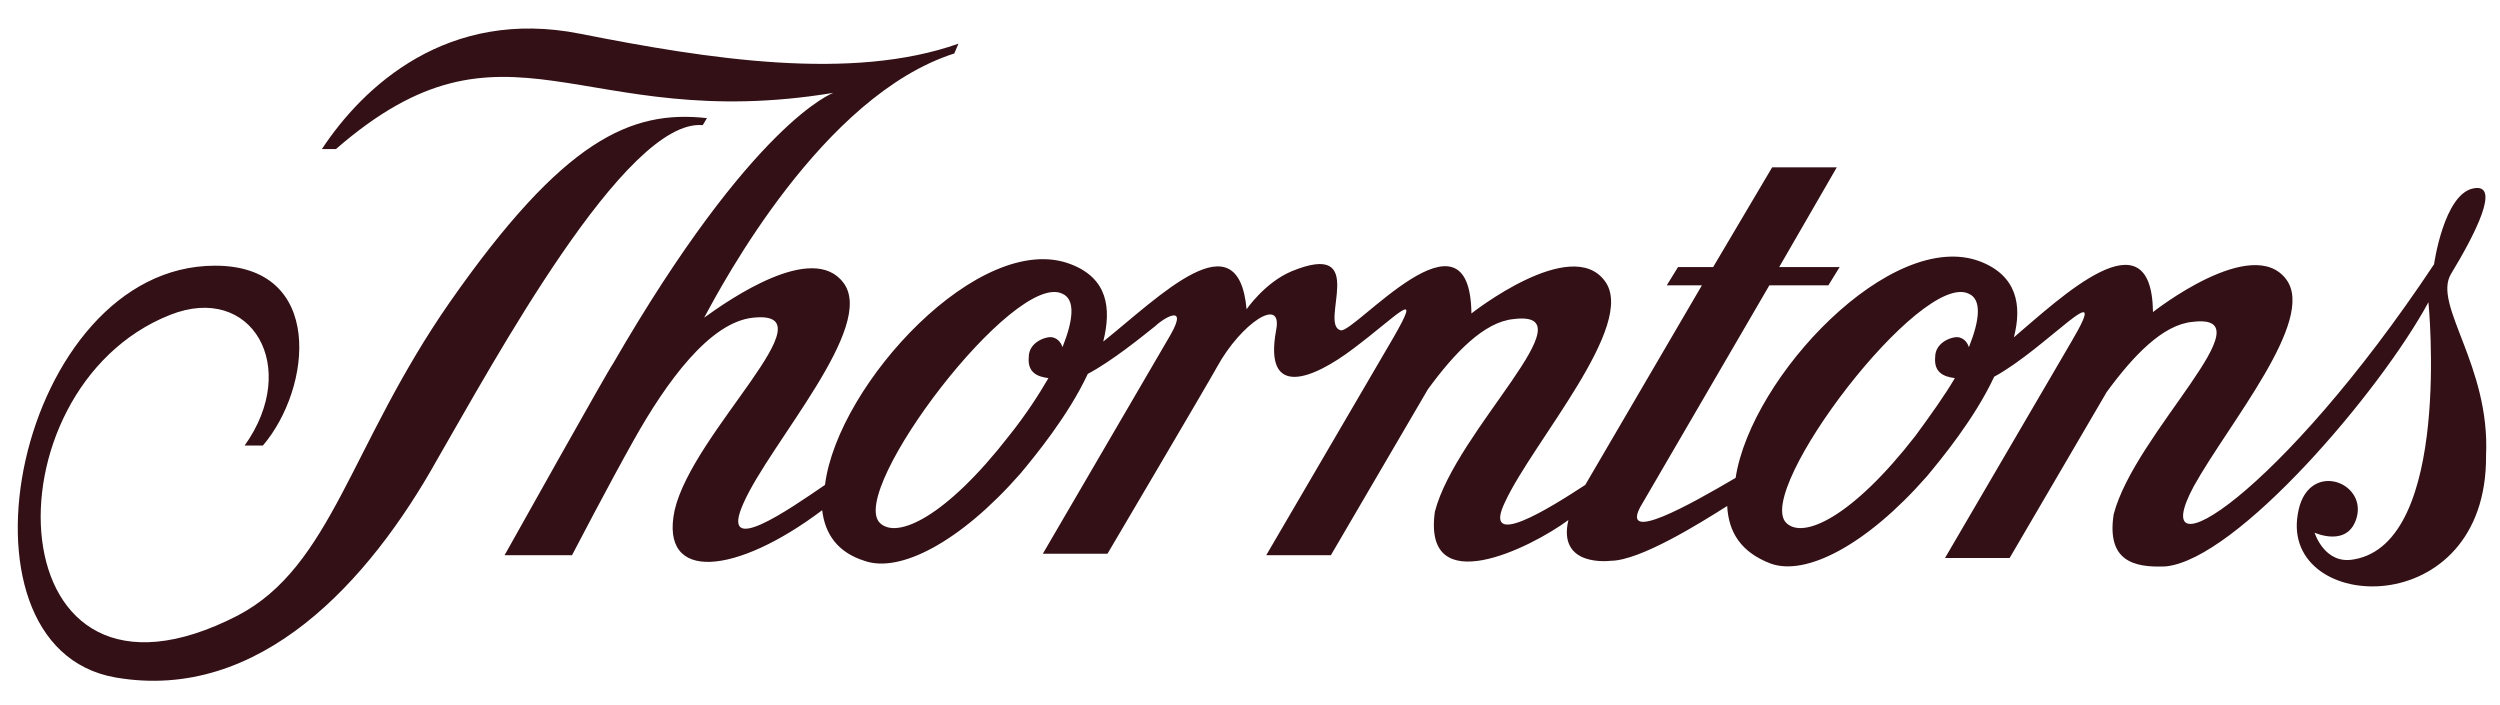
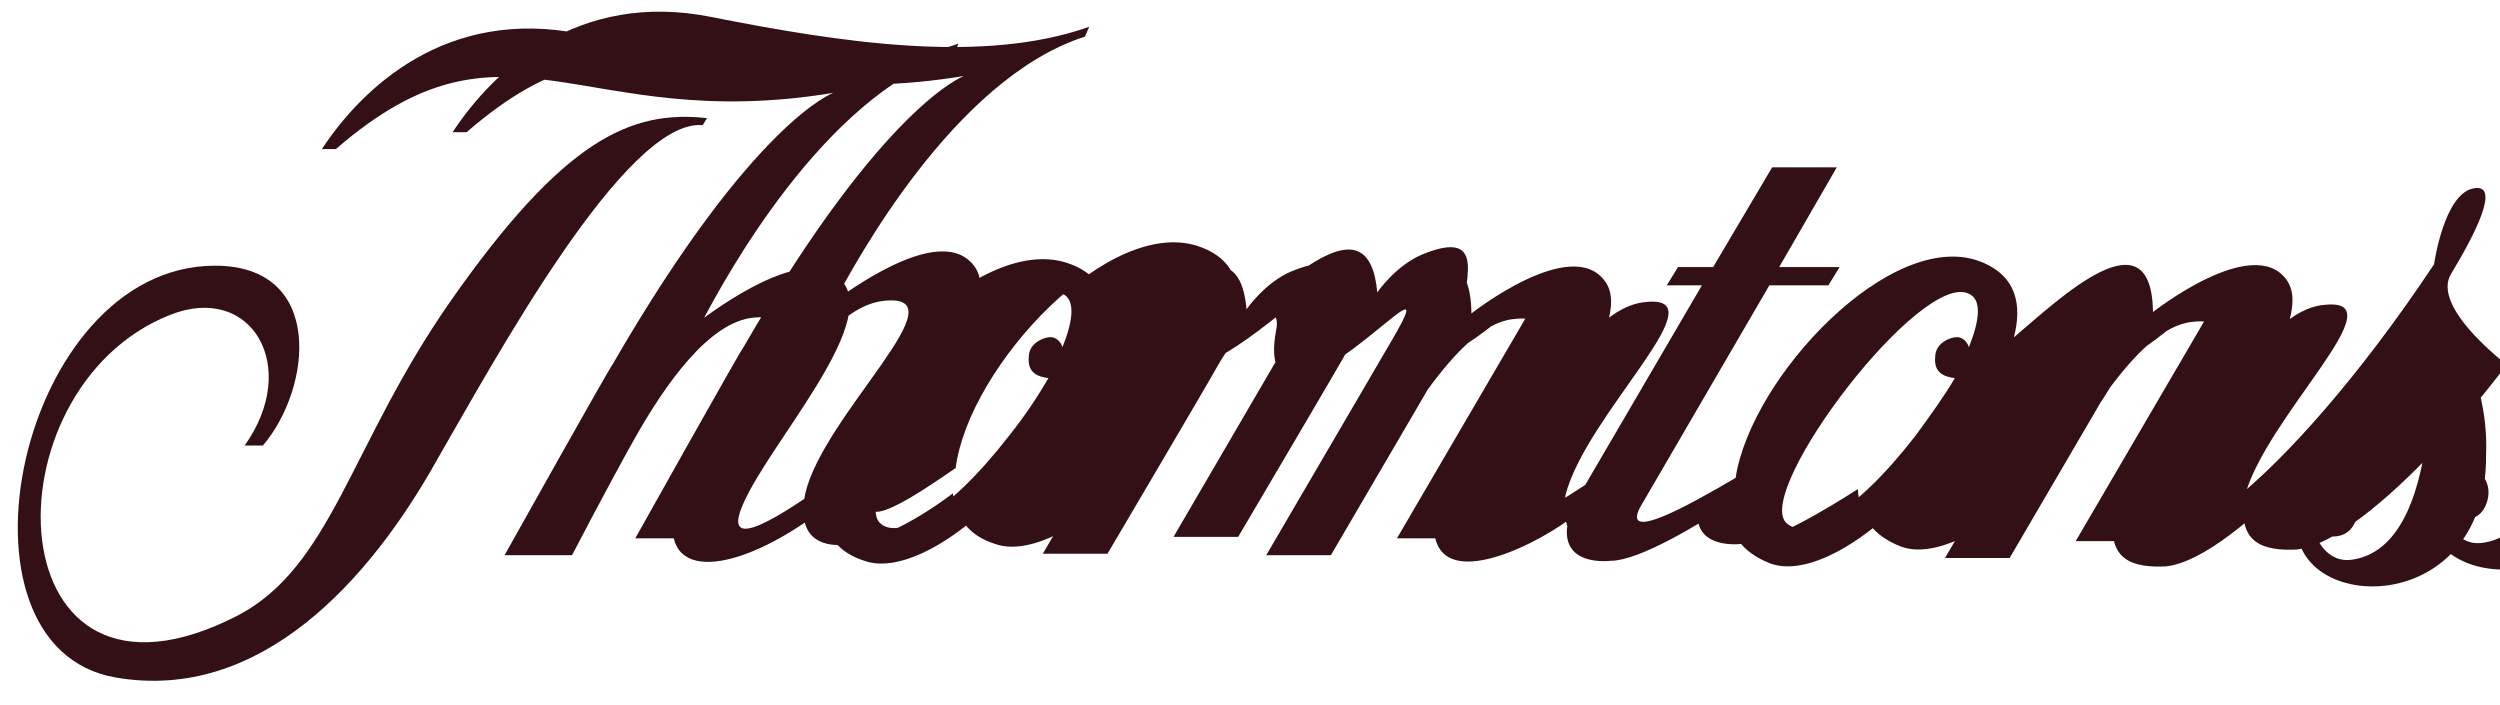
<svg xmlns="http://www.w3.org/2000/svg" version="1.1" id="Layer_1" x="0px" y="0px" viewBox="0 0 177.9 50.2" style="enable-background:new 0 0 177.9 50.2;" xml:space="preserve">
  <style type="text/css">
	.st0{fill:#331015;}
</style>
  <g id="g2900">
    <g id="g2906" transform="translate(268.107,492.106)">
-       <path id="path2908" class="st0" d="M-218.1-483.2l0.3-0.5c-5.4-0.6-10.2,1.5-18.3,13.1c-7.1,10.2-8.4,18.8-15.1,22.3    c-17.3,8.9-18.2-16.1-4.8-21.4c5.8-2.3,9.3,3.7,5.3,9.3h1.3c3.5-4.1,4.4-12.8-3.4-12.8c-14,0-19.6,27.1-7.1,29.3    c10.3,1.8,18.1-6.9,22.9-15.5C-233-466.3-223.6-483.7-218.1-483.2 M-93.7-472.6c1.7-2.8,3.6-6.5,1.6-6.1c-2.1,0.4-2.8,5.4-2.8,5.4    c-10.9,16.4-20.7,22.5-17.1,15.8c2.5-4.5,8.7-11.8,6.6-14.7c-2.4-3.3-9.5,2.3-9.5,2.3l0,0c-0.1-7.2-6.6-1-9.9,1.8    c0.6-2.3,0.2-4.4-2.4-5.4c-6.3-2.4-16.3,8.2-17.4,15.4c-3.4,2-8.1,4.6-6.8,2.1l9.2-15.8h4.2l0.8-1.3h-4.3l4.1-7.1h-4.6l-4.2,7.1    h-2.5l-0.8,1.3h2.5l-8.3,14.2c-2.6,1.7-7.4,4.7-5.7,1.2c2-4.3,9.4-12.6,7.1-15.7c-2.4-3.3-9.5,2.3-9.5,2.3l0,0    c-0.1-8.3-8.3,1.4-9.3,1.2c-1.6-0.4,2.1-6.5-3.5-4.2c-1.9,0.8-3.2,2.7-3.2,2.7c-0.6-6.6-6.2-0.9-10.2,2.3c0.6-2.4,0.3-4.5-2.3-5.5    c-6.4-2.5-16.6,8.5-17.5,15.7c-2.5,1.7-7.6,5.3-5.8,1.3c1.9-4.3,9.5-12.6,7.1-15.7c-2.2-2.9-8.1,1.2-9.9,2.5    c1.3-2.4,8.4-15.8,17.8-18.8l0.3-0.7c-7.6,2.7-17.8,1.1-26.9-0.7c-9.5-1.9-15.5,3.8-18.4,8.2l1,0c12.2-10.6,17.3-1,35.4-4    c0,0-5.7,2-15.7,19.3c-0.2,0.2-7.7,13.6-7.7,13.6l4.8,0c0,0,2.6-5,4.4-8.2c2.3-4.1,5.4-8.4,8.5-8.7c5.7-0.6-4.3,8.1-5.6,13.7    c-1.1,5.2,4.4,4.6,10.5,0c0.2,1.7,1.1,3,3,3.6c2.5,0.9,6.8-1.3,11.1-6.2c1-1.2,3.4-4.1,4.8-7.1c1.7-0.9,3.8-2.6,4.8-3.4    c0.5-0.5,2.4-1.7,1.1,0.6l-9.1,15.6h4.6c0,0,7.2-12.2,7.8-13.3c1.7-3.1,4.7-5.1,4.2-2.6c-0.9,4.9,2.6,3.5,5.5,1.3    c3.2-2.4,5-4.5,2.8-0.7l-9,15.4h4.6l6.9-11.8c1.9-2.6,4-4.8,6.1-5c5.6-0.7-4.1,7.9-5.6,13.7c-0.9,6.4,6.8,2.6,9.5,0.6    c-0.8,3.4,3,2.9,3,2.9c2.1,0,6.4-2.7,8.3-3.9c0.1,1.9,1,3.3,3.1,4.1c2.5,0.9,6.8-1.3,11.1-6.2c1-1.2,3.4-4.1,4.8-7.1    c3.7-2,8.5-7.6,5.5-2.5l-9,15.4h4.6l6.9-11.8c1.9-2.6,4-4.8,6.1-5c5.6-0.7-4.1,7.9-5.6,13.7c-0.5,3.3,1.4,3.8,3.7,3.7    c5.1-0.5,15.3-12.5,18.7-18.8c0,0,1.7,17.1-5.3,18.3c-2.1,0.4-2.8-1.9-2.8-1.9s2.4,1.1,3-1.1c0.7-2.6-3.6-4.1-4.2-0.2    c-1.2,7.1,13.5,7.8,13.4-4.2C-90.9-466.1-95-470.4-93.7-472.6 M-196.3-461.1c-4.5,5.8-8,7.4-9.2,6.2c-2.3-2.3,9.6-18,13-16.3    c0.9,0.4,0.8,1.8,0,3.8c-0.1-0.3-0.3-0.6-0.7-0.7c-0.4-0.1-1.7,0.3-1.7,1.4c-0.1,1.1,0.6,1.4,1.4,1.5    C-194.2-464-195.1-462.6-196.3-461.1 M-131.8-461.1c-4.5,5.8-8,7.4-9.2,6.2c-2.3-2.3,9.6-18,13-16.3c0.9,0.4,0.8,1.8,0,3.8    c-0.1-0.3-0.3-0.6-0.7-0.7c-0.4-0.1-1.7,0.3-1.7,1.4c-0.1,1.1,0.6,1.4,1.4,1.5C-129.7-464-130.7-462.6-131.8-461.1 M-93.7-472.6    c1.7-2.8,3.6-6.5,1.6-6.1c-2.1,0.4-2.8,5.4-2.8,5.4c-10.9,16.4-20.7,22.5-17.1,15.8c2.5-4.5,8.7-11.8,6.6-14.7    c-2.4-3.3-9.5,2.3-9.5,2.3l0,0c-0.1-7.2-6.6-1-9.9,1.8c0.6-2.3,0.2-4.4-2.4-5.4c-6.3-2.4-16.3,8.2-17.4,15.4    c-3.4,2-8.1,4.6-6.8,2.1l9.2-15.8h4.2l0.8-1.3h-4.3l4.1-7.1h-4.6l-4.2,7.1h-2.5l-0.8,1.3h2.5l-8.3,14.2c-2.6,1.7-7.4,4.7-5.7,1.2    c2-4.3,9.4-12.6,7.1-15.7c-2.4-3.3-9.5,2.3-9.5,2.3l0,0c-0.1-8.3-8.3,1.4-9.3,1.2c-1.6-0.4,2.1-6.5-3.5-4.2    c-1.9,0.8-3.2,2.7-3.2,2.7c-0.6-6.6-6.2-0.9-10.2,2.3c0.6-2.4,0.3-4.5-2.3-5.5c-6.4-2.5-16.6,8.5-17.5,15.7    c-2.5,1.7-7.6,5.3-5.8,1.3c1.9-4.3,9.5-12.6,7.1-15.7c-2.2-2.9-8.1,1.2-9.9,2.5c1.3-2.4,8.4-15.8,17.8-18.8l0.3-0.7    c-7.6,2.7-17.8,1.1-26.9-0.7c-9.5-1.9-15.5,3.8-18.4,8.2l1,0c12.2-10.6,17.3-1,35.4-4c0,0-5.7,2-15.7,19.3    c-0.2,0.2-7.7,13.6-7.7,13.6l4.8,0c0,0,2.6-5,4.4-8.2c2.3-4.1,5.4-8.4,8.5-8.7c5.7-0.6-4.3,8.1-5.6,13.7c-1.1,5.2,4.4,4.6,10.5,0    c0.2,1.7,1.1,3,3,3.6c2.5,0.9,6.8-1.3,11.1-6.2c1-1.2,3.4-4.1,4.8-7.1c1.7-0.9,3.8-2.6,4.8-3.4c0.5-0.5,2.4-1.7,1.1,0.6l-9.1,15.6    h4.6c0,0,7.2-12.2,7.8-13.3c1.7-3.1,4.7-5.1,4.2-2.6c-0.9,4.9,2.6,3.5,5.5,1.3c3.2-2.4,5-4.5,2.8-0.7l-9,15.4h4.6l6.9-11.8    c1.9-2.6,4-4.8,6.1-5c5.6-0.7-4.1,7.9-5.6,13.7c-0.9,6.4,6.8,2.6,9.5,0.6c-0.8,3.4,3,2.9,3,2.9c2.1,0,6.4-2.7,8.3-3.9    c0.1,1.9,1,3.3,3.1,4.1c2.5,0.9,6.8-1.3,11.1-6.2c1-1.2,3.4-4.1,4.8-7.1c3.7-2,8.5-7.6,5.5-2.5l-9,15.4h4.6l6.9-11.8    c1.9-2.6,4-4.8,6.1-5c5.6-0.7-4.1,7.9-5.6,13.7c-0.5,3.3,1.4,3.8,3.7,3.7c5.1-0.5,15.3-12.5,18.7-18.8c0,0,1.7,17.1-5.3,18.3    c-2.1,0.4-2.8-1.9-2.8-1.9s2.4,1.1,3-1.1c0.7-2.6-3.6-4.1-4.2-0.2c-1.2,7.1,13.5,7.8,13.4-4.2C-90.9-466.1-95-470.4-93.7-472.6     M-196.3-461.1c-4.5,5.8-8,7.4-9.2,6.2c-2.3-2.3,9.6-18,13-16.3c0.9,0.4,0.8,1.8,0,3.8c-0.1-0.3-0.3-0.6-0.7-0.7    c-0.4-0.1-1.7,0.3-1.7,1.4c-0.1,1.1,0.6,1.4,1.4,1.5C-194.2-464-195.1-462.6-196.3-461.1 M-131.8-461.1c-4.5,5.8-8,7.4-9.2,6.2    c-2.3-2.3,9.6-18,13-16.3c0.9,0.4,0.8,1.8,0,3.8c-0.1-0.3-0.3-0.6-0.7-0.7c-0.4-0.1-1.7,0.3-1.7,1.4c-0.1,1.1,0.6,1.4,1.4,1.5    C-129.7-464-130.7-462.6-131.8-461.1" />
+       <path id="path2908" class="st0" d="M-218.1-483.2l0.3-0.5c-5.4-0.6-10.2,1.5-18.3,13.1c-7.1,10.2-8.4,18.8-15.1,22.3    c-17.3,8.9-18.2-16.1-4.8-21.4c5.8-2.3,9.3,3.7,5.3,9.3h1.3c3.5-4.1,4.4-12.8-3.4-12.8c-14,0-19.6,27.1-7.1,29.3    c10.3,1.8,18.1-6.9,22.9-15.5C-233-466.3-223.6-483.7-218.1-483.2 M-93.7-472.6c1.7-2.8,3.6-6.5,1.6-6.1c-2.1,0.4-2.8,5.4-2.8,5.4    c-10.9,16.4-20.7,22.5-17.1,15.8c2.5-4.5,8.7-11.8,6.6-14.7c-2.4-3.3-9.5,2.3-9.5,2.3l0,0c-0.1-7.2-6.6-1-9.9,1.8    c0.6-2.3,0.2-4.4-2.4-5.4c-6.3-2.4-16.3,8.2-17.4,15.4c-3.4,2-8.1,4.6-6.8,2.1l9.2-15.8h4.2l0.8-1.3h-4.3l4.1-7.1h-4.6l-4.2,7.1    h-2.5l-0.8,1.3h2.5l-8.3,14.2c-2.6,1.7-7.4,4.7-5.7,1.2c2-4.3,9.4-12.6,7.1-15.7c-2.4-3.3-9.5,2.3-9.5,2.3l0,0    c-0.1-8.3-8.3,1.4-9.3,1.2c-1.6-0.4,2.1-6.5-3.5-4.2c-1.9,0.8-3.2,2.7-3.2,2.7c-0.6-6.6-6.2-0.9-10.2,2.3c0.6-2.4,0.3-4.5-2.3-5.5    c-6.4-2.5-16.6,8.5-17.5,15.7c-2.5,1.7-7.6,5.3-5.8,1.3c1.9-4.3,9.5-12.6,7.1-15.7c-2.2-2.9-8.1,1.2-9.9,2.5    c1.3-2.4,8.4-15.8,17.8-18.8l0.3-0.7c-7.6,2.7-17.8,1.1-26.9-0.7c-9.5-1.9-15.5,3.8-18.4,8.2l1,0c12.2-10.6,17.3-1,35.4-4    c0,0-5.7,2-15.7,19.3c-0.2,0.2-7.7,13.6-7.7,13.6l4.8,0c0,0,2.6-5,4.4-8.2c2.3-4.1,5.4-8.4,8.5-8.7c5.7-0.6-4.3,8.1-5.6,13.7    c-1.1,5.2,4.4,4.6,10.5,0c0.2,1.7,1.1,3,3,3.6c2.5,0.9,6.8-1.3,11.1-6.2c1-1.2,3.4-4.1,4.8-7.1c1.7-0.9,3.8-2.6,4.8-3.4    c0.5-0.5,2.4-1.7,1.1,0.6l-9.1,15.6h4.6c0,0,7.2-12.2,7.8-13.3c1.7-3.1,4.7-5.1,4.2-2.6c-0.9,4.9,2.6,3.5,5.5,1.3    c3.2-2.4,5-4.5,2.8-0.7l-9,15.4h4.6l6.9-11.8c1.9-2.6,4-4.8,6.1-5c5.6-0.7-4.1,7.9-5.6,13.7c-0.9,6.4,6.8,2.6,9.5,0.6    c-0.8,3.4,3,2.9,3,2.9c2.1,0,6.4-2.7,8.3-3.9c0.1,1.9,1,3.3,3.1,4.1c2.5,0.9,6.8-1.3,11.1-6.2c1-1.2,3.4-4.1,4.8-7.1    c3.7-2,8.5-7.6,5.5-2.5l-9,15.4h4.6l6.9-11.8c1.9-2.6,4-4.8,6.1-5c5.6-0.7-4.1,7.9-5.6,13.7c-0.5,3.3,1.4,3.8,3.7,3.7    c5.1-0.5,15.3-12.5,18.7-18.8c0,0,1.7,17.1-5.3,18.3c-2.1,0.4-2.8-1.9-2.8-1.9s2.4,1.1,3-1.1c0.7-2.6-3.6-4.1-4.2-0.2    c-1.2,7.1,13.5,7.8,13.4-4.2C-90.9-466.1-95-470.4-93.7-472.6 M-196.3-461.1c-4.5,5.8-8,7.4-9.2,6.2c-2.3-2.3,9.6-18,13-16.3    c0.9,0.4,0.8,1.8,0,3.8c-0.1-0.3-0.3-0.6-0.7-0.7c-0.4-0.1-1.7,0.3-1.7,1.4c-0.1,1.1,0.6,1.4,1.4,1.5    C-194.2-464-195.1-462.6-196.3-461.1 M-131.8-461.1c-4.5,5.8-8,7.4-9.2,6.2c-2.3-2.3,9.6-18,13-16.3c0.9,0.4,0.8,1.8,0,3.8    c-0.1-0.3-0.3-0.6-0.7-0.7c-0.4-0.1-1.7,0.3-1.7,1.4c-0.1,1.1,0.6,1.4,1.4,1.5C-129.7-464-130.7-462.6-131.8-461.1 M-93.7-472.6    c1.7-2.8,3.6-6.5,1.6-6.1c-2.1,0.4-2.8,5.4-2.8,5.4c-10.9,16.4-20.7,22.5-17.1,15.8c2.5-4.5,8.7-11.8,6.6-14.7    c-2.4-3.3-9.5,2.3-9.5,2.3l0,0c-0.1-7.2-6.6-1-9.9,1.8c0.6-2.3,0.2-4.4-2.4-5.4c-6.3-2.4-16.3,8.2-17.4,15.4    c-3.4,2-8.1,4.6-6.8,2.1l9.2-15.8h4.2l0.8-1.3h-4.3l4.1-7.1h-4.6l-4.2,7.1h-2.5l-0.8,1.3h2.5l-8.3,14.2c-2.6,1.7-7.4,4.7-5.7,1.2    c2-4.3,9.4-12.6,7.1-15.7c-2.4-3.3-9.5,2.3-9.5,2.3l0,0c-1.6-0.4,2.1-6.5-3.5-4.2    c-1.9,0.8-3.2,2.7-3.2,2.7c-0.6-6.6-6.2-0.9-10.2,2.3c0.6-2.4,0.3-4.5-2.3-5.5c-6.4-2.5-16.6,8.5-17.5,15.7    c-2.5,1.7-7.6,5.3-5.8,1.3c1.9-4.3,9.5-12.6,7.1-15.7c-2.2-2.9-8.1,1.2-9.9,2.5c1.3-2.4,8.4-15.8,17.8-18.8l0.3-0.7    c-7.6,2.7-17.8,1.1-26.9-0.7c-9.5-1.9-15.5,3.8-18.4,8.2l1,0c12.2-10.6,17.3-1,35.4-4c0,0-5.7,2-15.7,19.3    c-0.2,0.2-7.7,13.6-7.7,13.6l4.8,0c0,0,2.6-5,4.4-8.2c2.3-4.1,5.4-8.4,8.5-8.7c5.7-0.6-4.3,8.1-5.6,13.7c-1.1,5.2,4.4,4.6,10.5,0    c0.2,1.7,1.1,3,3,3.6c2.5,0.9,6.8-1.3,11.1-6.2c1-1.2,3.4-4.1,4.8-7.1c1.7-0.9,3.8-2.6,4.8-3.4c0.5-0.5,2.4-1.7,1.1,0.6l-9.1,15.6    h4.6c0,0,7.2-12.2,7.8-13.3c1.7-3.1,4.7-5.1,4.2-2.6c-0.9,4.9,2.6,3.5,5.5,1.3c3.2-2.4,5-4.5,2.8-0.7l-9,15.4h4.6l6.9-11.8    c1.9-2.6,4-4.8,6.1-5c5.6-0.7-4.1,7.9-5.6,13.7c-0.9,6.4,6.8,2.6,9.5,0.6c-0.8,3.4,3,2.9,3,2.9c2.1,0,6.4-2.7,8.3-3.9    c0.1,1.9,1,3.3,3.1,4.1c2.5,0.9,6.8-1.3,11.1-6.2c1-1.2,3.4-4.1,4.8-7.1c3.7-2,8.5-7.6,5.5-2.5l-9,15.4h4.6l6.9-11.8    c1.9-2.6,4-4.8,6.1-5c5.6-0.7-4.1,7.9-5.6,13.7c-0.5,3.3,1.4,3.8,3.7,3.7c5.1-0.5,15.3-12.5,18.7-18.8c0,0,1.7,17.1-5.3,18.3    c-2.1,0.4-2.8-1.9-2.8-1.9s2.4,1.1,3-1.1c0.7-2.6-3.6-4.1-4.2-0.2c-1.2,7.1,13.5,7.8,13.4-4.2C-90.9-466.1-95-470.4-93.7-472.6     M-196.3-461.1c-4.5,5.8-8,7.4-9.2,6.2c-2.3-2.3,9.6-18,13-16.3c0.9,0.4,0.8,1.8,0,3.8c-0.1-0.3-0.3-0.6-0.7-0.7    c-0.4-0.1-1.7,0.3-1.7,1.4c-0.1,1.1,0.6,1.4,1.4,1.5C-194.2-464-195.1-462.6-196.3-461.1 M-131.8-461.1c-4.5,5.8-8,7.4-9.2,6.2    c-2.3-2.3,9.6-18,13-16.3c0.9,0.4,0.8,1.8,0,3.8c-0.1-0.3-0.3-0.6-0.7-0.7c-0.4-0.1-1.7,0.3-1.7,1.4c-0.1,1.1,0.6,1.4,1.4,1.5    C-129.7-464-130.7-462.6-131.8-461.1" />
    </g>
  </g>
</svg>